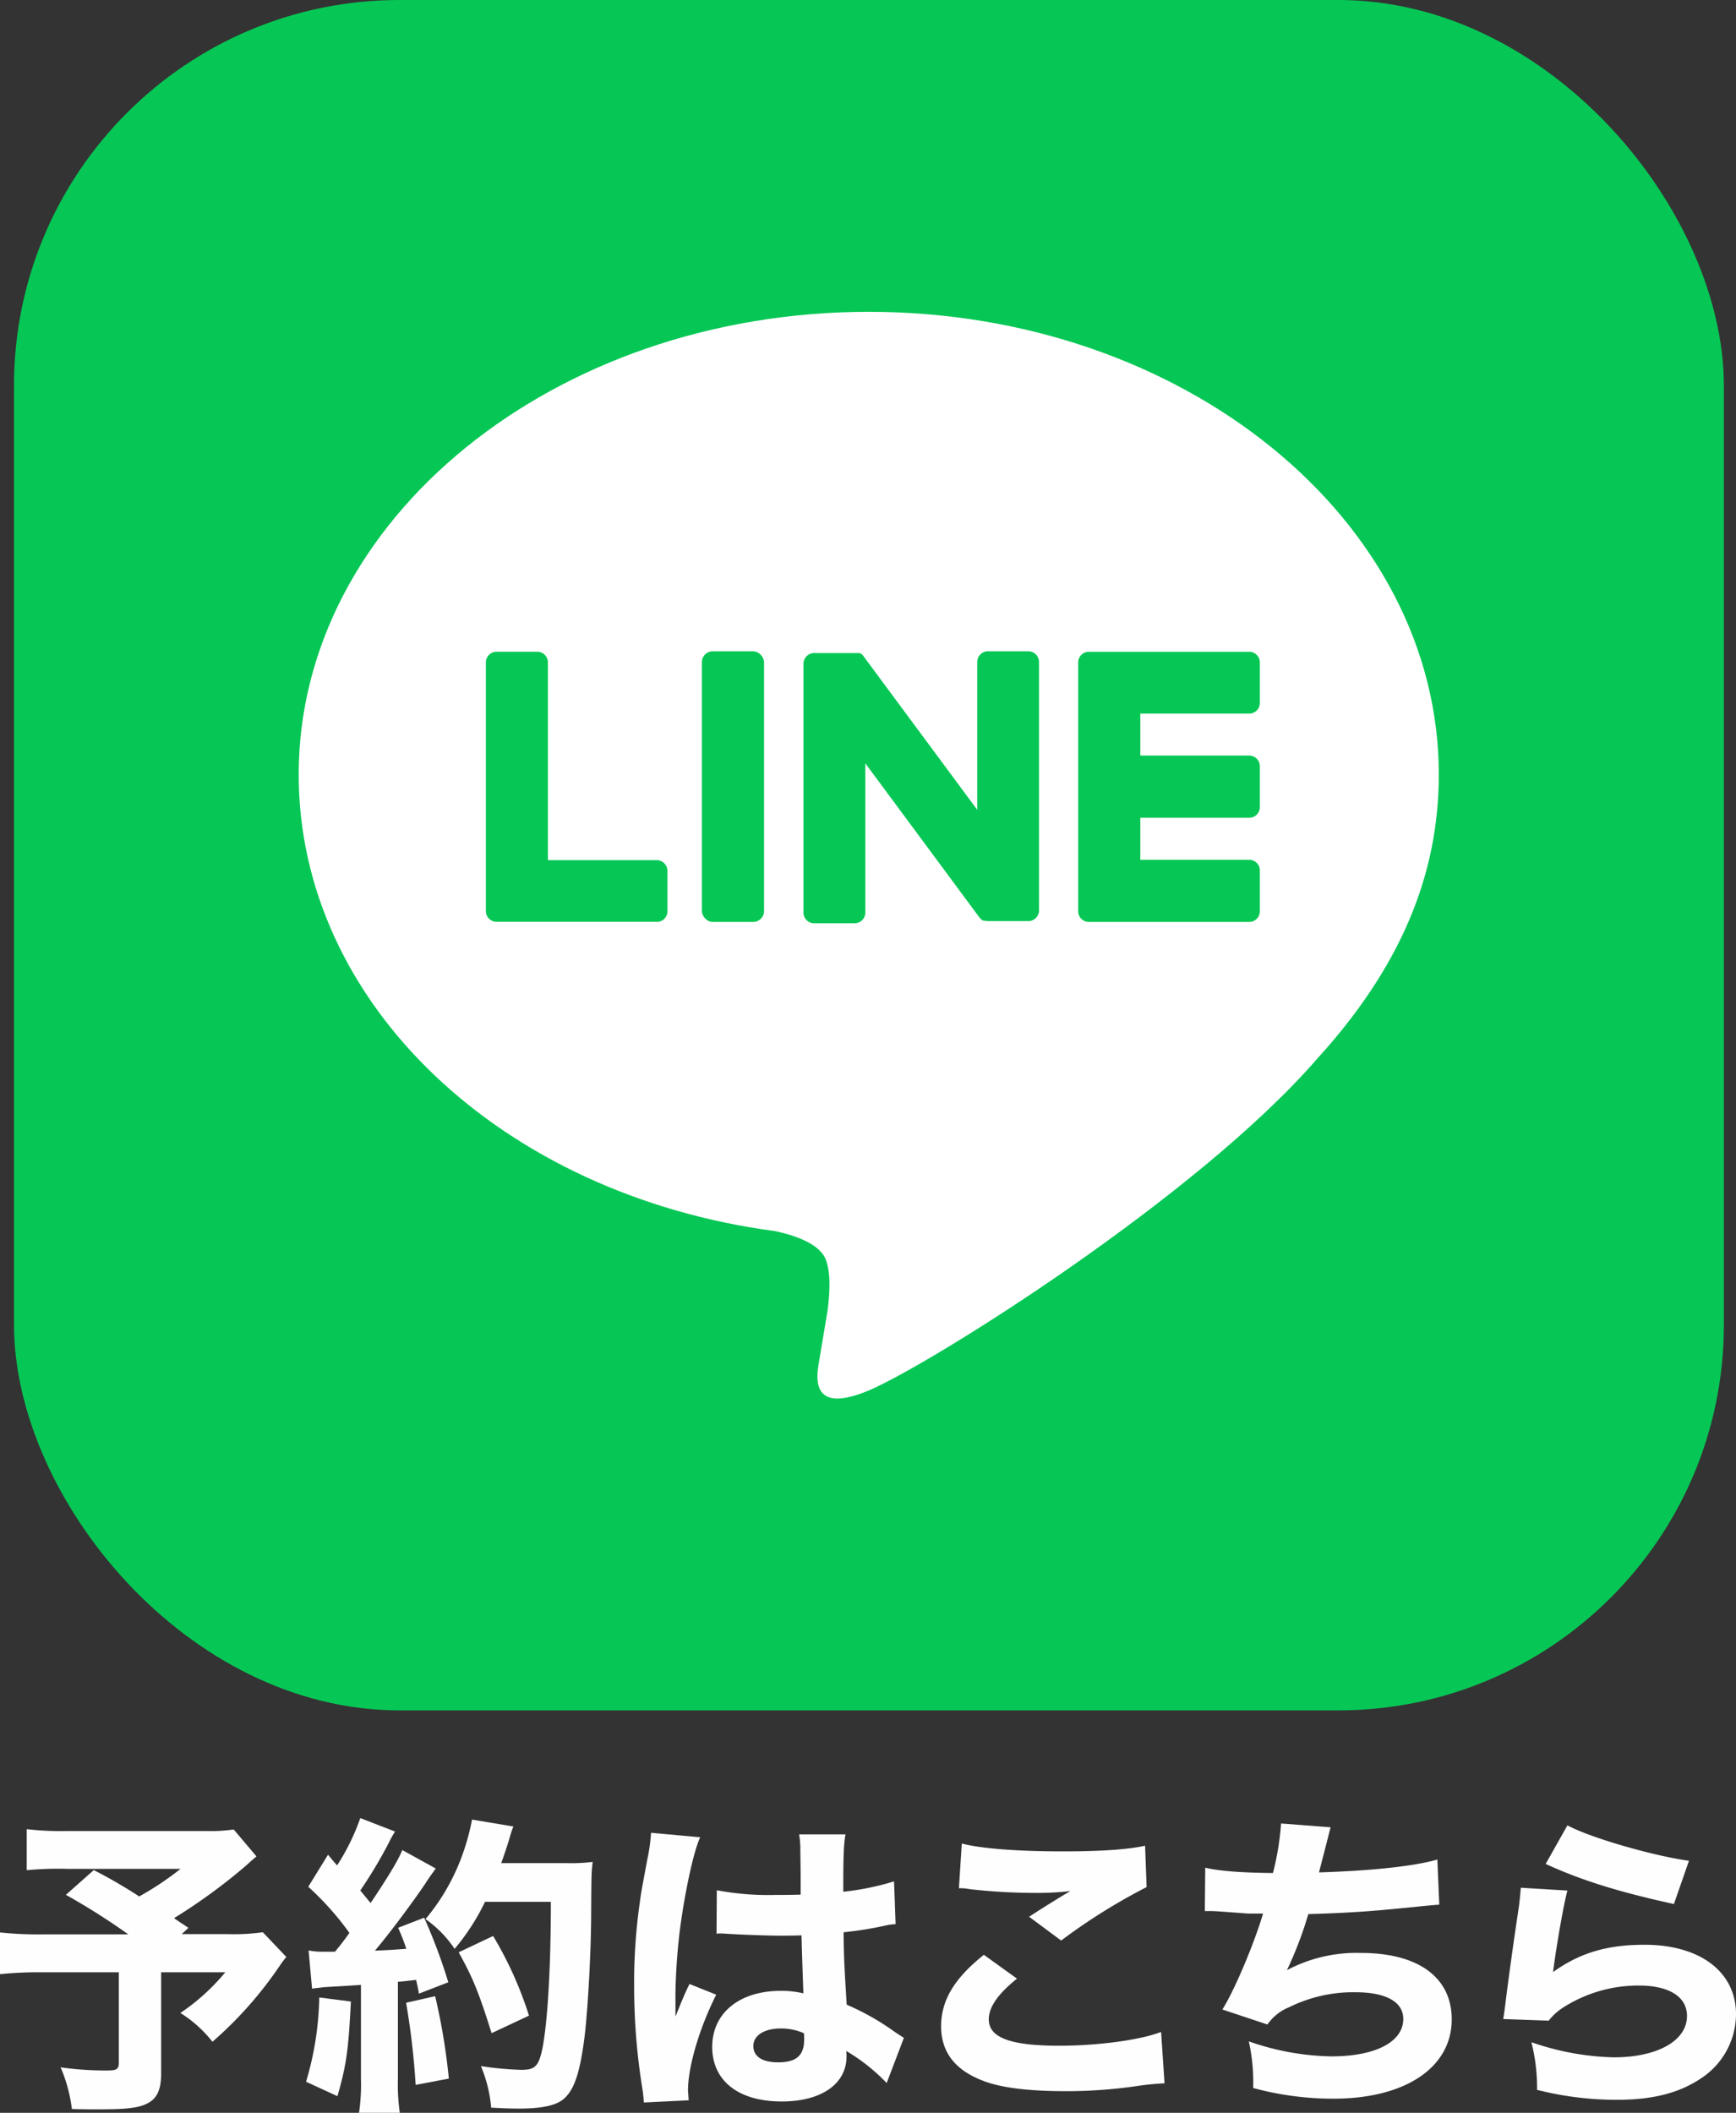
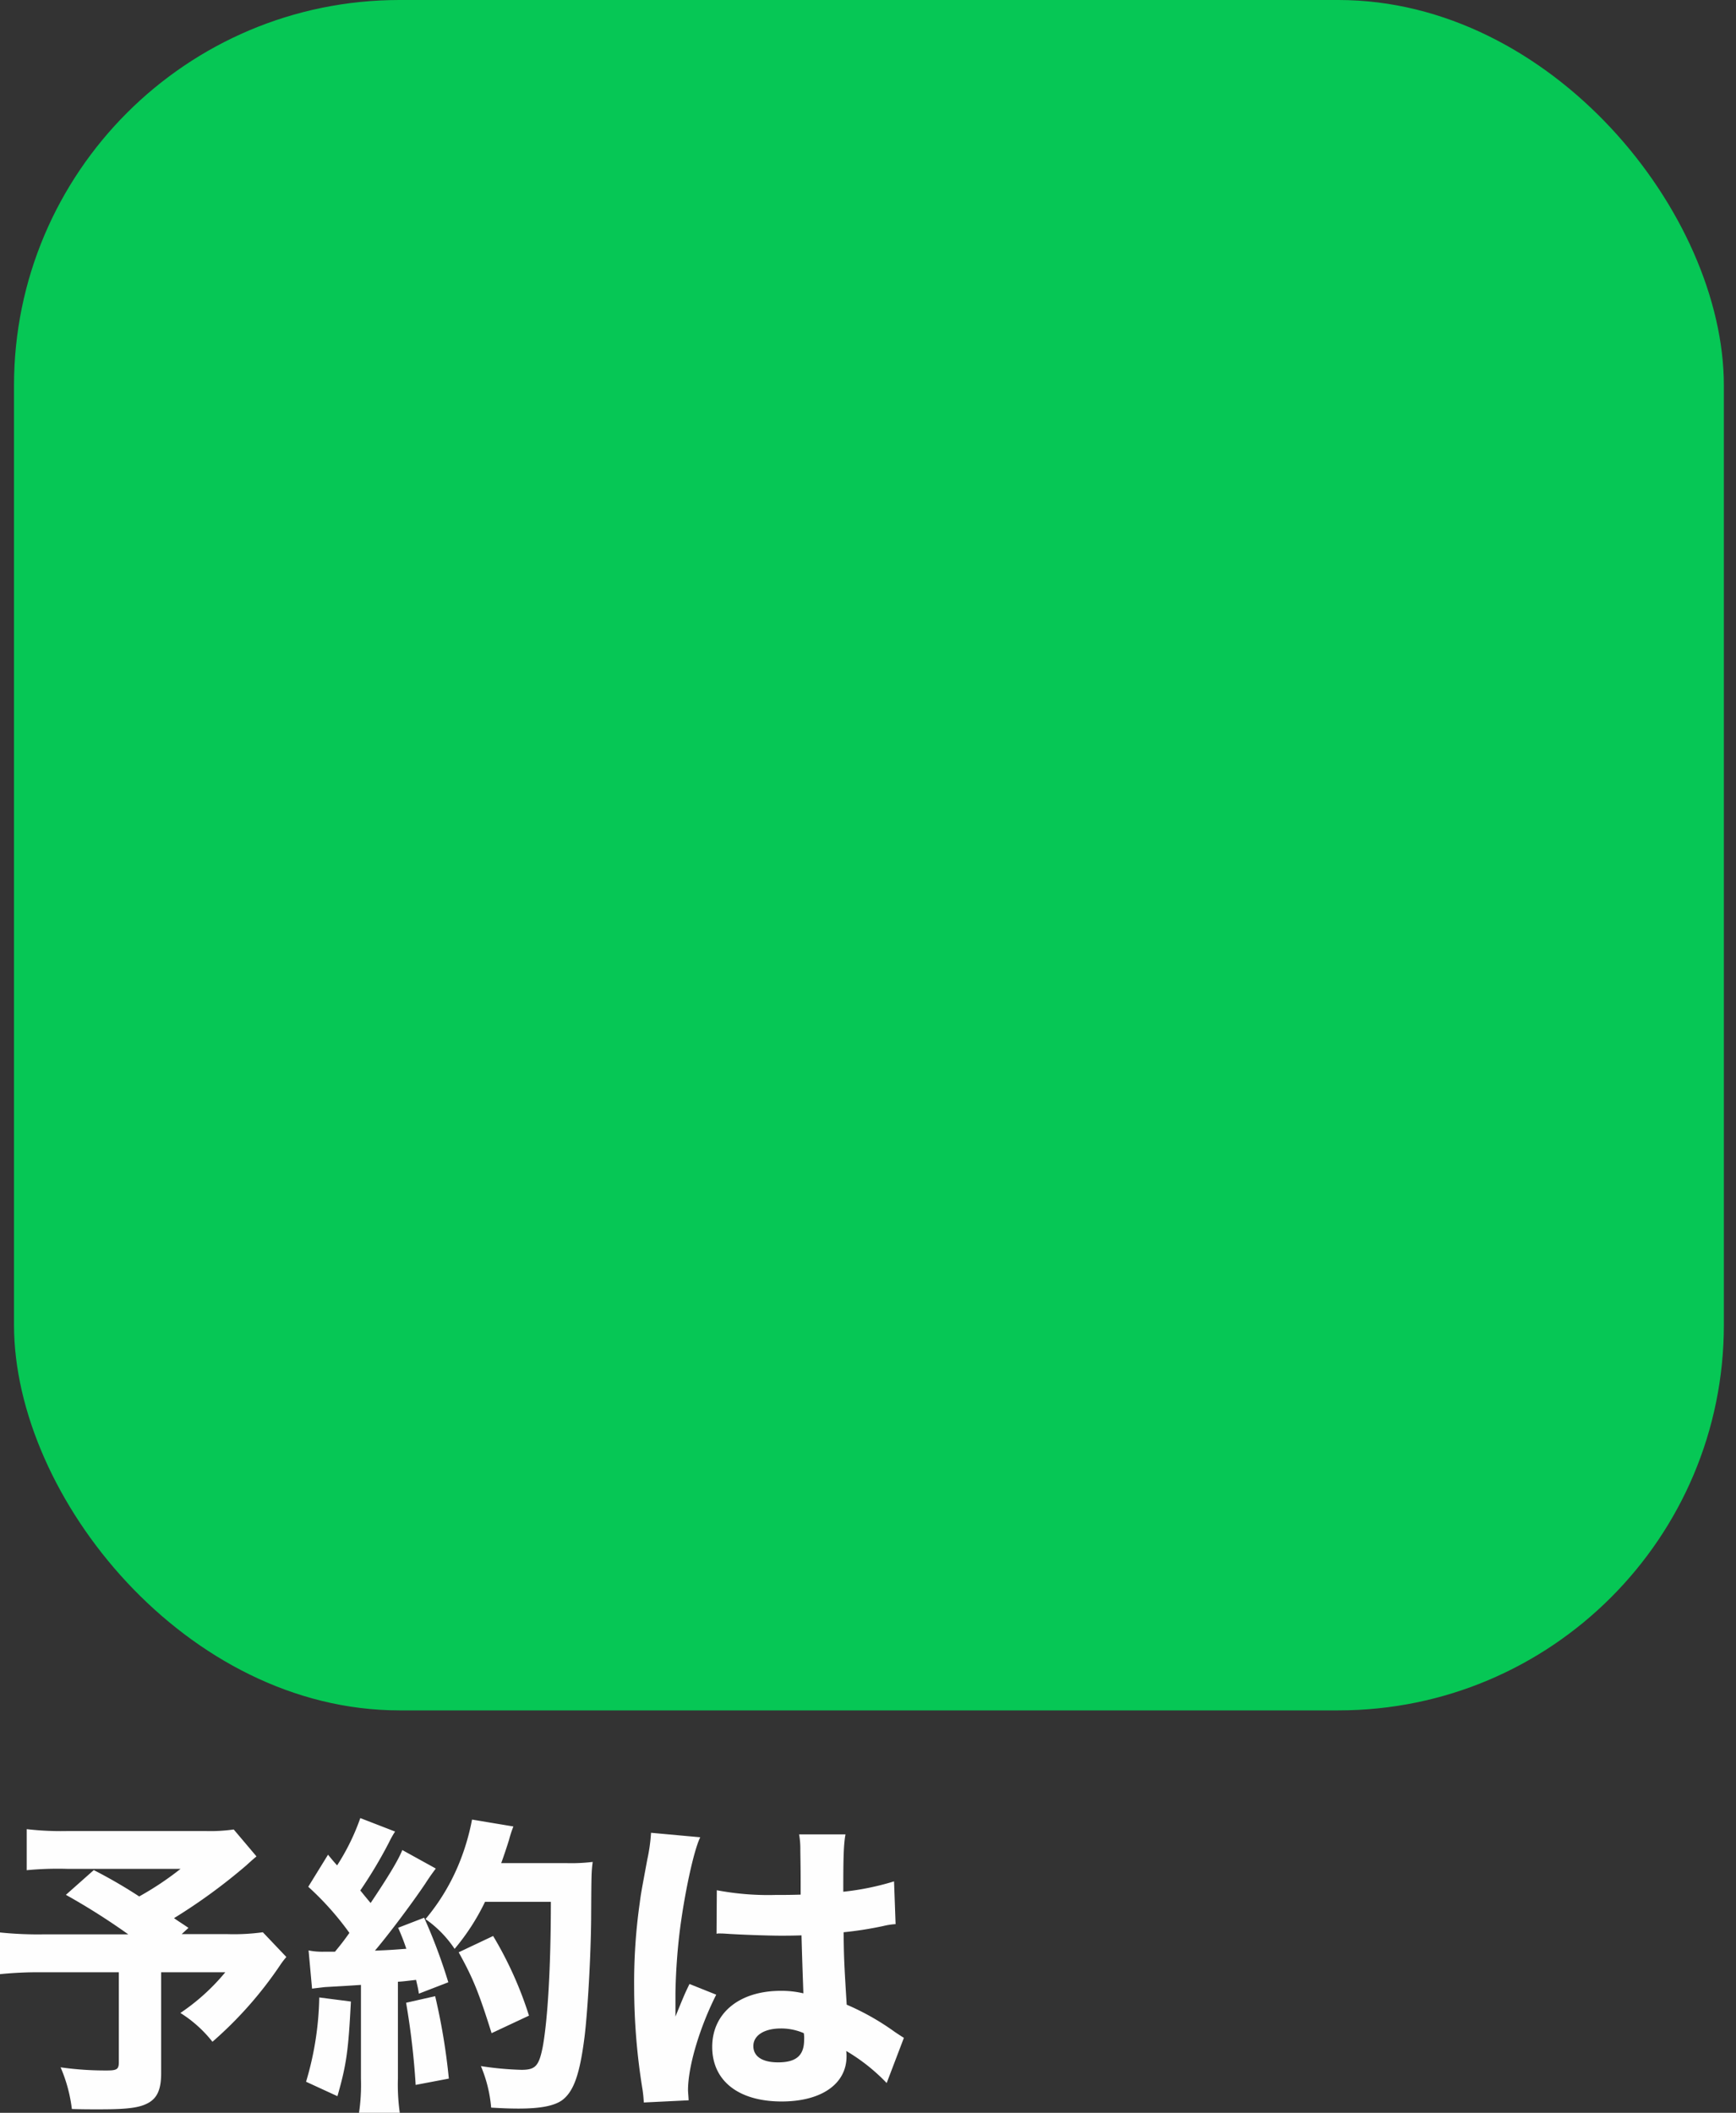
<svg xmlns="http://www.w3.org/2000/svg" viewBox="0 0 324.89 395.29">
  <rect x="0" y="0" width="324.89" height="395.29" fill="#333333" stroke="none" />
  <defs>
    <style>.cls-1{fill:#06c755;}.cls-2{fill:#fff;}.cls-3{fill:#fefefe;}</style>
  </defs>
  <g id="レイヤー_2" data-name="レイヤー 2">
    <g id="レイヤー_1-2" data-name="レイヤー 1">
      <rect class="cls-1" x="2.62" width="320" height="320" rx="72.14" />
-       <path class="cls-2" d="M269.27,144.92c0-47.74-47.85-86.58-106.68-86.58S55.9,97.18,55.9,144.92c0,42.8,37.95,78.65,89.22,85.42,3.48.75,8.21,2.29,9.4,5.26,1.08,2.7.71,6.93.35,9.65,0,0-1.25,7.53-1.53,9.13-.46,2.7-2.14,10.55,9.25,5.76S224,224,246.41,198.19h0C261.87,181.24,269.27,164,269.27,144.92Z" />
      <path class="cls-1" d="M233.78,172.49h-30a2,2,0,0,1-2-2v0h0V123.94h0v0a2,2,0,0,1,2-2h30a2,2,0,0,1,2,2v7.57a2,2,0,0,1-2,2H213.41v7.85h20.37a2,2,0,0,1,2,2V151a2,2,0,0,1-2,2H213.41v7.86h20.37a2,2,0,0,1,2,2v7.56A2,2,0,0,1,233.78,172.49Z" />
-       <path class="cls-1" d="M122.91,172.49a2,2,0,0,0,2-2v-7.56a2,2,0,0,0-2-2H102.54v-37a2,2,0,0,0-2-2H92.93a2,2,0,0,0-2,2v46.53h0v0a2,2,0,0,0,2,2h30Z" />
+       <path class="cls-1" d="M122.91,172.49a2,2,0,0,0,2-2v-7.56H102.54v-37a2,2,0,0,0-2-2H92.93a2,2,0,0,0-2,2v46.53h0v0a2,2,0,0,0,2,2h30Z" />
      <rect class="cls-1" x="131.35" y="121.85" width="11.64" height="50.64" rx="2.04" />
-       <path class="cls-1" d="M192.46,121.85h-7.57a2,2,0,0,0-2,2v27.66l-21.31-28.77a1.16,1.16,0,0,0-.16-.21v0l-.13-.12,0,0-.11-.09-.06,0-.11-.08-.06,0-.11-.06-.07,0-.12,0-.06,0-.13,0-.07,0-.12,0h-.09l-.11,0h-7.7a2,2,0,0,0-2,2v46.56a2,2,0,0,0,2,2h7.57a2,2,0,0,0,2-2V142.81l21.33,28.8a2.18,2.18,0,0,0,.53.52h0l.13.08.06,0,.1.05.1,0,.06,0,.14,0h0a2.35,2.35,0,0,0,.54.07h7.52a2,2,0,0,0,2-2V123.89A2,2,0,0,0,192.46,121.85Z" />
      <path class="cls-3" d="M48,347.32c-.83.7-.83.7-2,1.76a106.28,106.28,0,0,1-13.43,9.79c.82.59,1.41.94,2.7,1.82L34,361.86h8.56a39.74,39.74,0,0,0,6.63-.35l4.4,4.63a15.48,15.48,0,0,0-1.24,1.64A72.9,72.9,0,0,1,39.76,382a23.55,23.55,0,0,0-6-5.39A39.32,39.32,0,0,0,42.16,369h-12V387.9c0,2.93-.7,4.57-2.35,5.51s-3.92,1.23-9.14,1.23c-2.35,0-3,0-5.22-.06a28.12,28.12,0,0,0-2.11-7.8,59.18,59.18,0,0,0,8.68.59c1.87,0,2.22-.23,2.22-1.58V369H8a71.18,71.18,0,0,0-8,.35v-7.8a69,69,0,0,0,8.27.35H24a124.53,124.53,0,0,0-11.67-7.39l5.22-4.63a92.07,92.07,0,0,1,8.5,4.93,57.08,57.08,0,0,0,7.74-5.16H12.67A61,61,0,0,0,5,349.9v-7.68a55.23,55.23,0,0,0,7.74.35H38.41a30.66,30.66,0,0,0,5.33-.29Z" />
      <path class="cls-3" d="M65.67,374.47c-.47,9.15-.82,11.79-2.52,17.71l-5.87-2.7a58.38,58.38,0,0,0,2.47-15.77Zm-7.92-9.56a13.19,13.19,0,0,0,2.94.24h2c1.11-1.35,1.58-1.94,2.7-3.52A54.57,54.57,0,0,0,57.69,353l3.7-6c.82,1,1.11,1.35,1.7,2a41.57,41.57,0,0,0,4.34-8.85l6.51,2.52a18.12,18.12,0,0,0-1.18,2.11,85.21,85.21,0,0,1-5.33,8.91c.76.94,1,1.23,1.93,2.35,3.23-4.81,5.22-8.09,5.93-9.91l6.27,3.46c-.47.64-.94,1.23-2,2.87-2.7,4-7,9.68-9.39,12.49,3-.12,3.52-.17,5.87-.35a41.06,41.06,0,0,0-1.53-3.93l4.87-1.88a102.69,102.69,0,0,1,4.52,12.08L78.39,373c-.17-1.17-.29-1.52-.52-2.58-2.58.3-2.58.3-3.4.35v18.12a37.07,37.07,0,0,0,.35,6.4H67.19a36.08,36.08,0,0,0,.36-6.4V371.36c-2.7.18-2.7.18-6.75.41-1,.12-1.58.18-2.4.29Zm23.69,8.56A117.08,117.08,0,0,1,84,388.89l-6.21,1.18A141.34,141.34,0,0,0,76,374.7Zm9.33-17.65a41.6,41.6,0,0,1-5.69,8.8,21,21,0,0,0-5.45-5.57A39.21,39.21,0,0,0,86,348.43a42.8,42.8,0,0,0,2.34-8l7.74,1.29a21.69,21.69,0,0,0-.82,2.52c-.29.94-.94,2.93-1.46,4.34h12.37a32.76,32.76,0,0,0,4.75-.23c-.24,2-.24,2-.29,10.73-.06,7-.65,17.3-1.24,22.05-.88,6.91-2,10.14-4.16,11.78-1.46,1.06-4,1.59-8.15,1.59-1.64,0-3.17-.06-5.16-.18A25.59,25.59,0,0,0,90,386.55a59.39,59.39,0,0,0,7.57.7c2.64,0,3.28-.7,4-4.28.94-5.16,1.52-15,1.52-27.15ZM92,380.39c-2.41-7.68-3.52-10.38-6.16-15.13l6.45-3.05A70.18,70.18,0,0,1,99,377.11Z" />
      <path class="cls-3" d="M131.05,343.74c-1.23,2.46-3,10.79-3.87,17.83a112.34,112.34,0,0,0-.77,11.32c0,1.17,0,3.46,0,4.39,1.29-3.16,1.7-4.22,2.63-6.09l5,2c-3.11,6.16-5.28,13.43-5.28,17.88,0,.24.06.82.12,1.88l-8.39.41c-.06-.76-.06-1.11-.23-2.34a119,119,0,0,1-1.58-19.24A105.41,105.41,0,0,1,119.73,356c.23-1.76.23-1.76,1.41-8.1a32.57,32.57,0,0,0,.7-5Zm3.1,9.91a51.67,51.67,0,0,0,11,.88c1.64,0,2.7,0,4.69-.06,0-4.34,0-4.34-.06-8.27a15.35,15.35,0,0,0-.23-3h8.68c-.35,1.93-.41,4.33-.41,10.73a49.91,49.91,0,0,0,9.5-1.94l.29,8a12.79,12.79,0,0,0-2.29.35,66.49,66.49,0,0,1-7.44,1.17c.05,4.75.11,6,.58,13.55a47.16,47.16,0,0,1,9,5.1c.88.59,1.06.7,1.7,1.11l-3.22,8.45a35,35,0,0,0-7.57-6,6.51,6.51,0,0,1,.06,1c0,5.16-4.69,8.45-12.14,8.45-8.09,0-13-3.87-13-10.21s5.1-10.49,12.84-10.49a17.67,17.67,0,0,1,4.22.47c-.06-2-.18-4.64-.35-10.85-1.7.06-2.7.06-4,.06-2.11,0-7.33-.18-9.85-.35-.94-.06-.94-.06-1.7-.06a1,1,0,0,0-.35.06Zm12,25.86c-3.11,0-5.16,1.29-5.16,3.29s1.75,3.05,4.63,3.05c3.4,0,4.87-1.29,4.87-4.23a5.36,5.36,0,0,0-.06-1.23A10.65,10.65,0,0,0,146.18,379.51Z" />
-       <path class="cls-3" d="M190.33,370.19c-3.58,2.87-5.28,5.33-5.28,7.62,0,3.4,4,4.93,13.19,4.93,7.21,0,15.13-1.06,19.06-2.58l.64,9.61a50.92,50.92,0,0,0-5.27.53,91.53,91.53,0,0,1-13.26.94c-7,0-12.13-.65-15.42-1.94-5.28-2-7.86-5.39-7.86-10.2s2.41-8.91,8-13.37ZM180,344.91c3.57.94,10.38,1.47,18.94,1.47,7.09,0,12.19-.35,15.36-1.06l.29,7.74a110.92,110.92,0,0,0-16,10l-6-4.45c2.06-1.35,6-3.82,7.74-4.81a52.59,52.59,0,0,1-6.68.35,110.25,110.25,0,0,1-12.14-.7,9.92,9.92,0,0,0-2.05-.18Z" />
-       <path class="cls-3" d="M225.56,349.43c2.64.64,6.86.94,12.67,1a51.62,51.62,0,0,0,1.52-9.27l9.27.71c-.12.46-.82,3.22-2.17,8.44C257.17,350,265,349.08,269,347.9l.36,8.45c-1.65.12-1.65.12-7.45.7s-10.44.88-17.06,1.06a71,71,0,0,1-4,10.49,27.81,27.81,0,0,1,13.84-3.22c10.73,0,17,4.57,17,12.43,0,9-8.68,14.84-22.16,14.84a57.38,57.38,0,0,1-15-2,35.27,35.27,0,0,0-.82-8.73,48.66,48.66,0,0,0,15.48,2.81c8.21,0,13.43-2.7,13.43-7,0-3.22-3.28-5-9-5a27.11,27.11,0,0,0-12.37,2.81,9,9,0,0,0-4.05,3.23l-8.44-2.81c2.23-3.46,6-12.44,7.62-17.95h-2.58c-.58,0-.94-.06-5.86-.41-.88-.06-1.47-.06-1.94-.06h-.52Z" />
-       <path class="cls-3" d="M293.34,353.71c-.64,2.29-2,9.91-2.69,15.25,5-3.58,10.08-5.11,17.12-5.11,10.44,0,17.12,5.11,17.12,13a14.41,14.41,0,0,1-6.33,11.85c-4.16,2.87-9.21,4.16-16,4.16A61,61,0,0,1,287.66,391a34.81,34.81,0,0,0-1.06-8.92A50.09,50.09,0,0,0,302,384.91c8.21,0,13.72-3.11,13.72-7.74,0-3.58-3.34-5.69-9-5.69a26.1,26.1,0,0,0-13.89,3.93,11.22,11.22,0,0,0-3,2.64l-8.5-.3c.12-.76.12-.82.24-1.58.52-4.34,1.52-11.73,2.69-19.47.18-1.41.24-2.17.36-3.52Zm0-12.2c4.22,2.29,15.95,5.69,22.75,6.63l-2.82,8.09c-10.2-2.23-17.24-4.4-24-7.5Z" />
    </g>
  </g>
</svg>